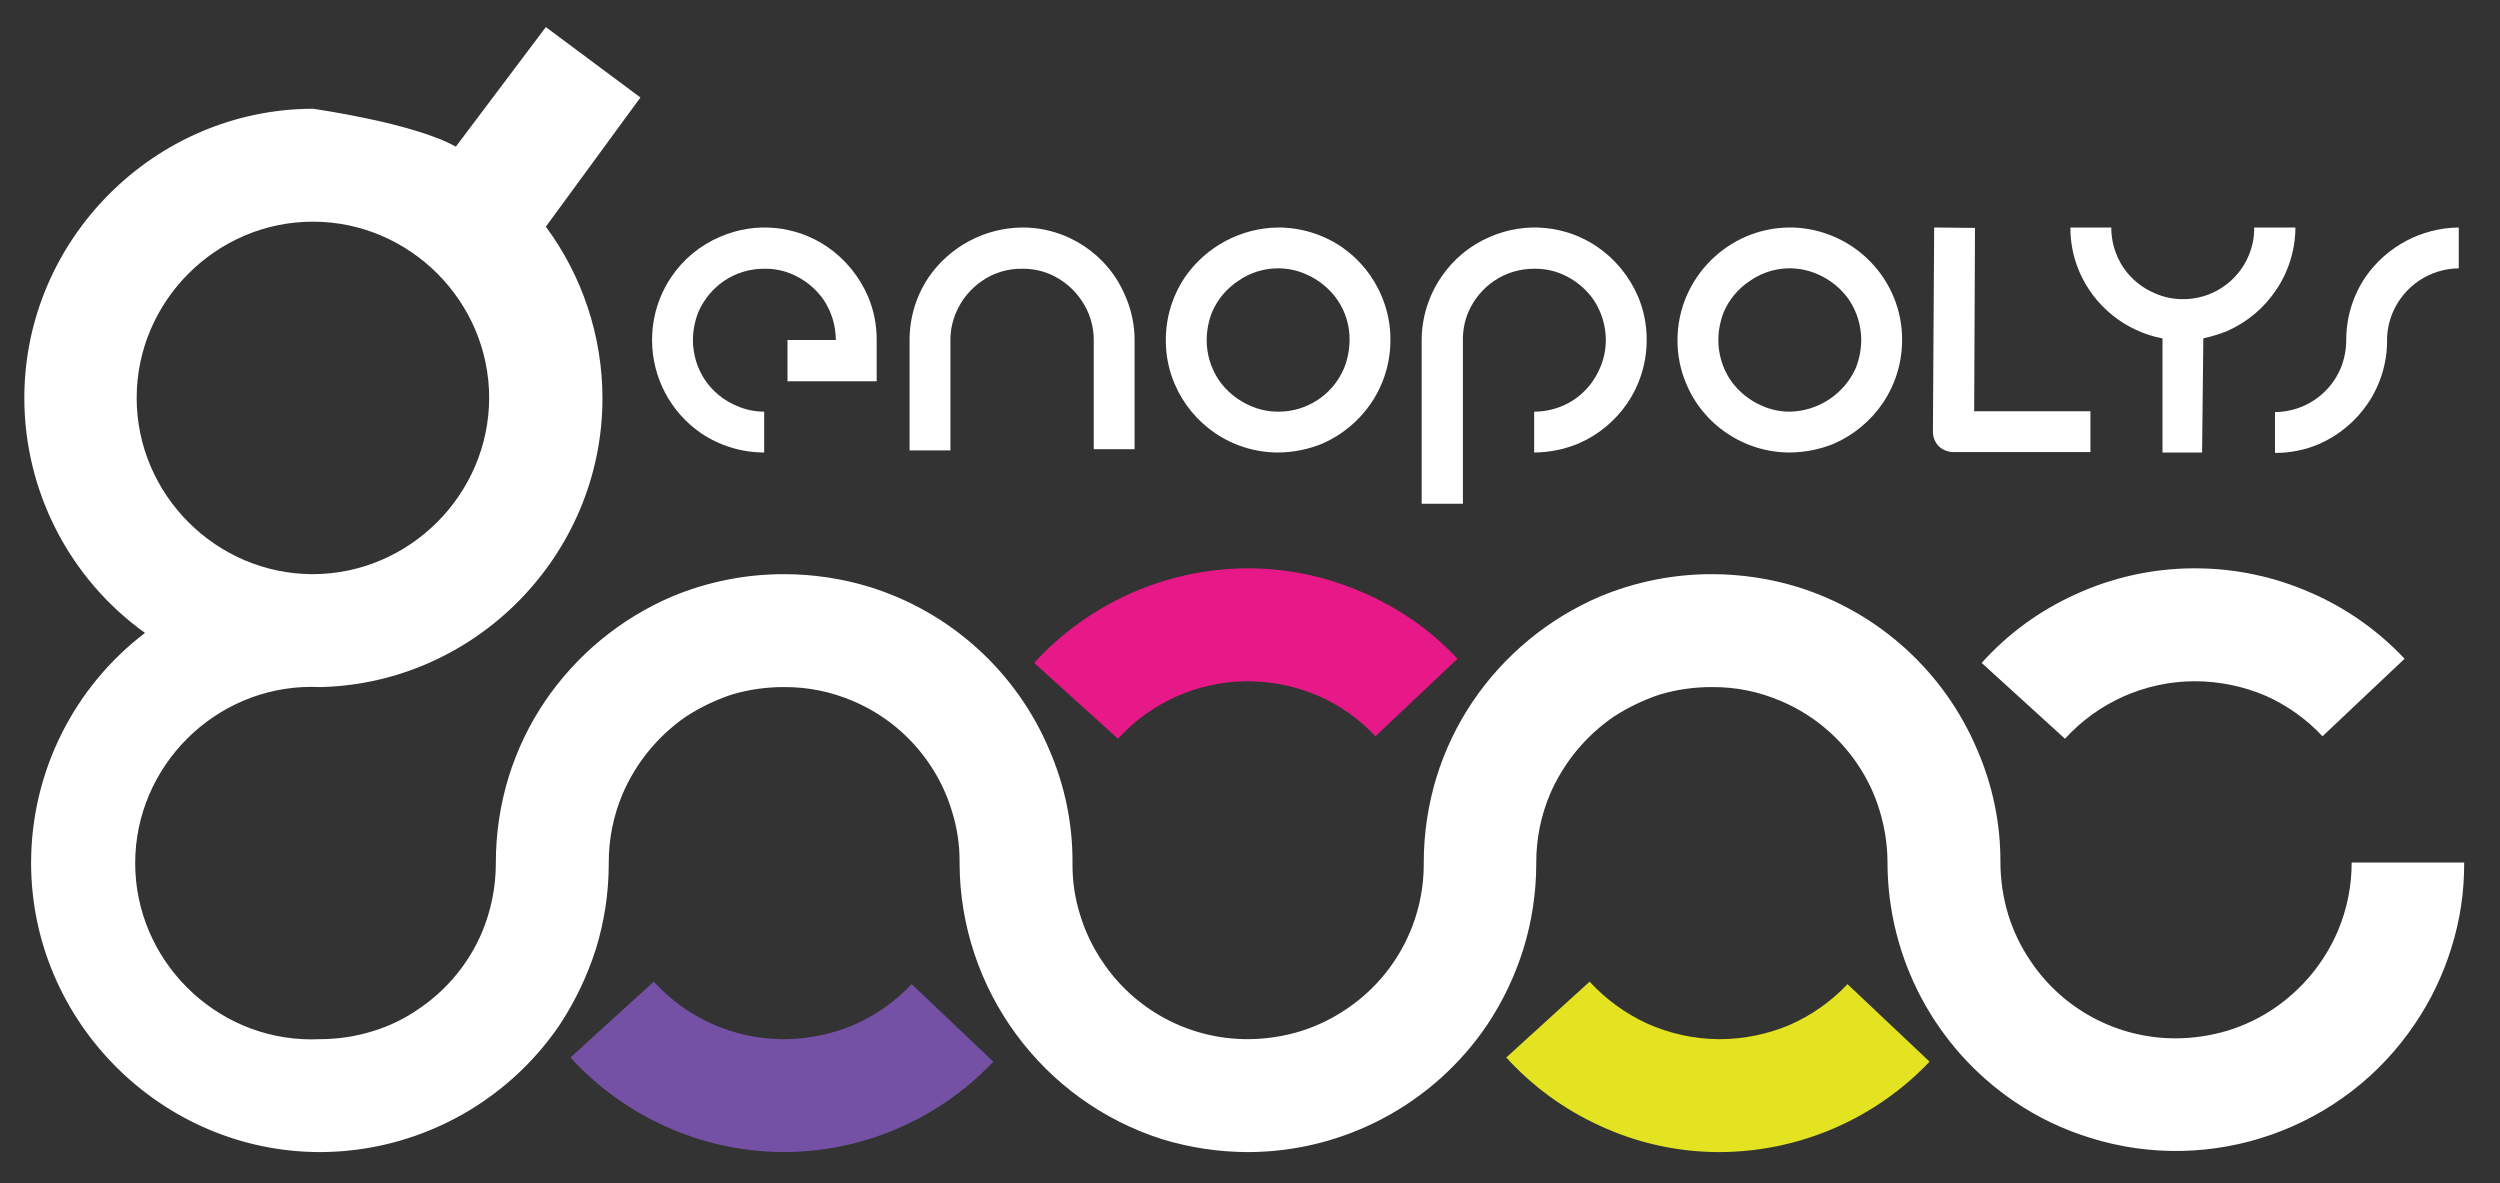
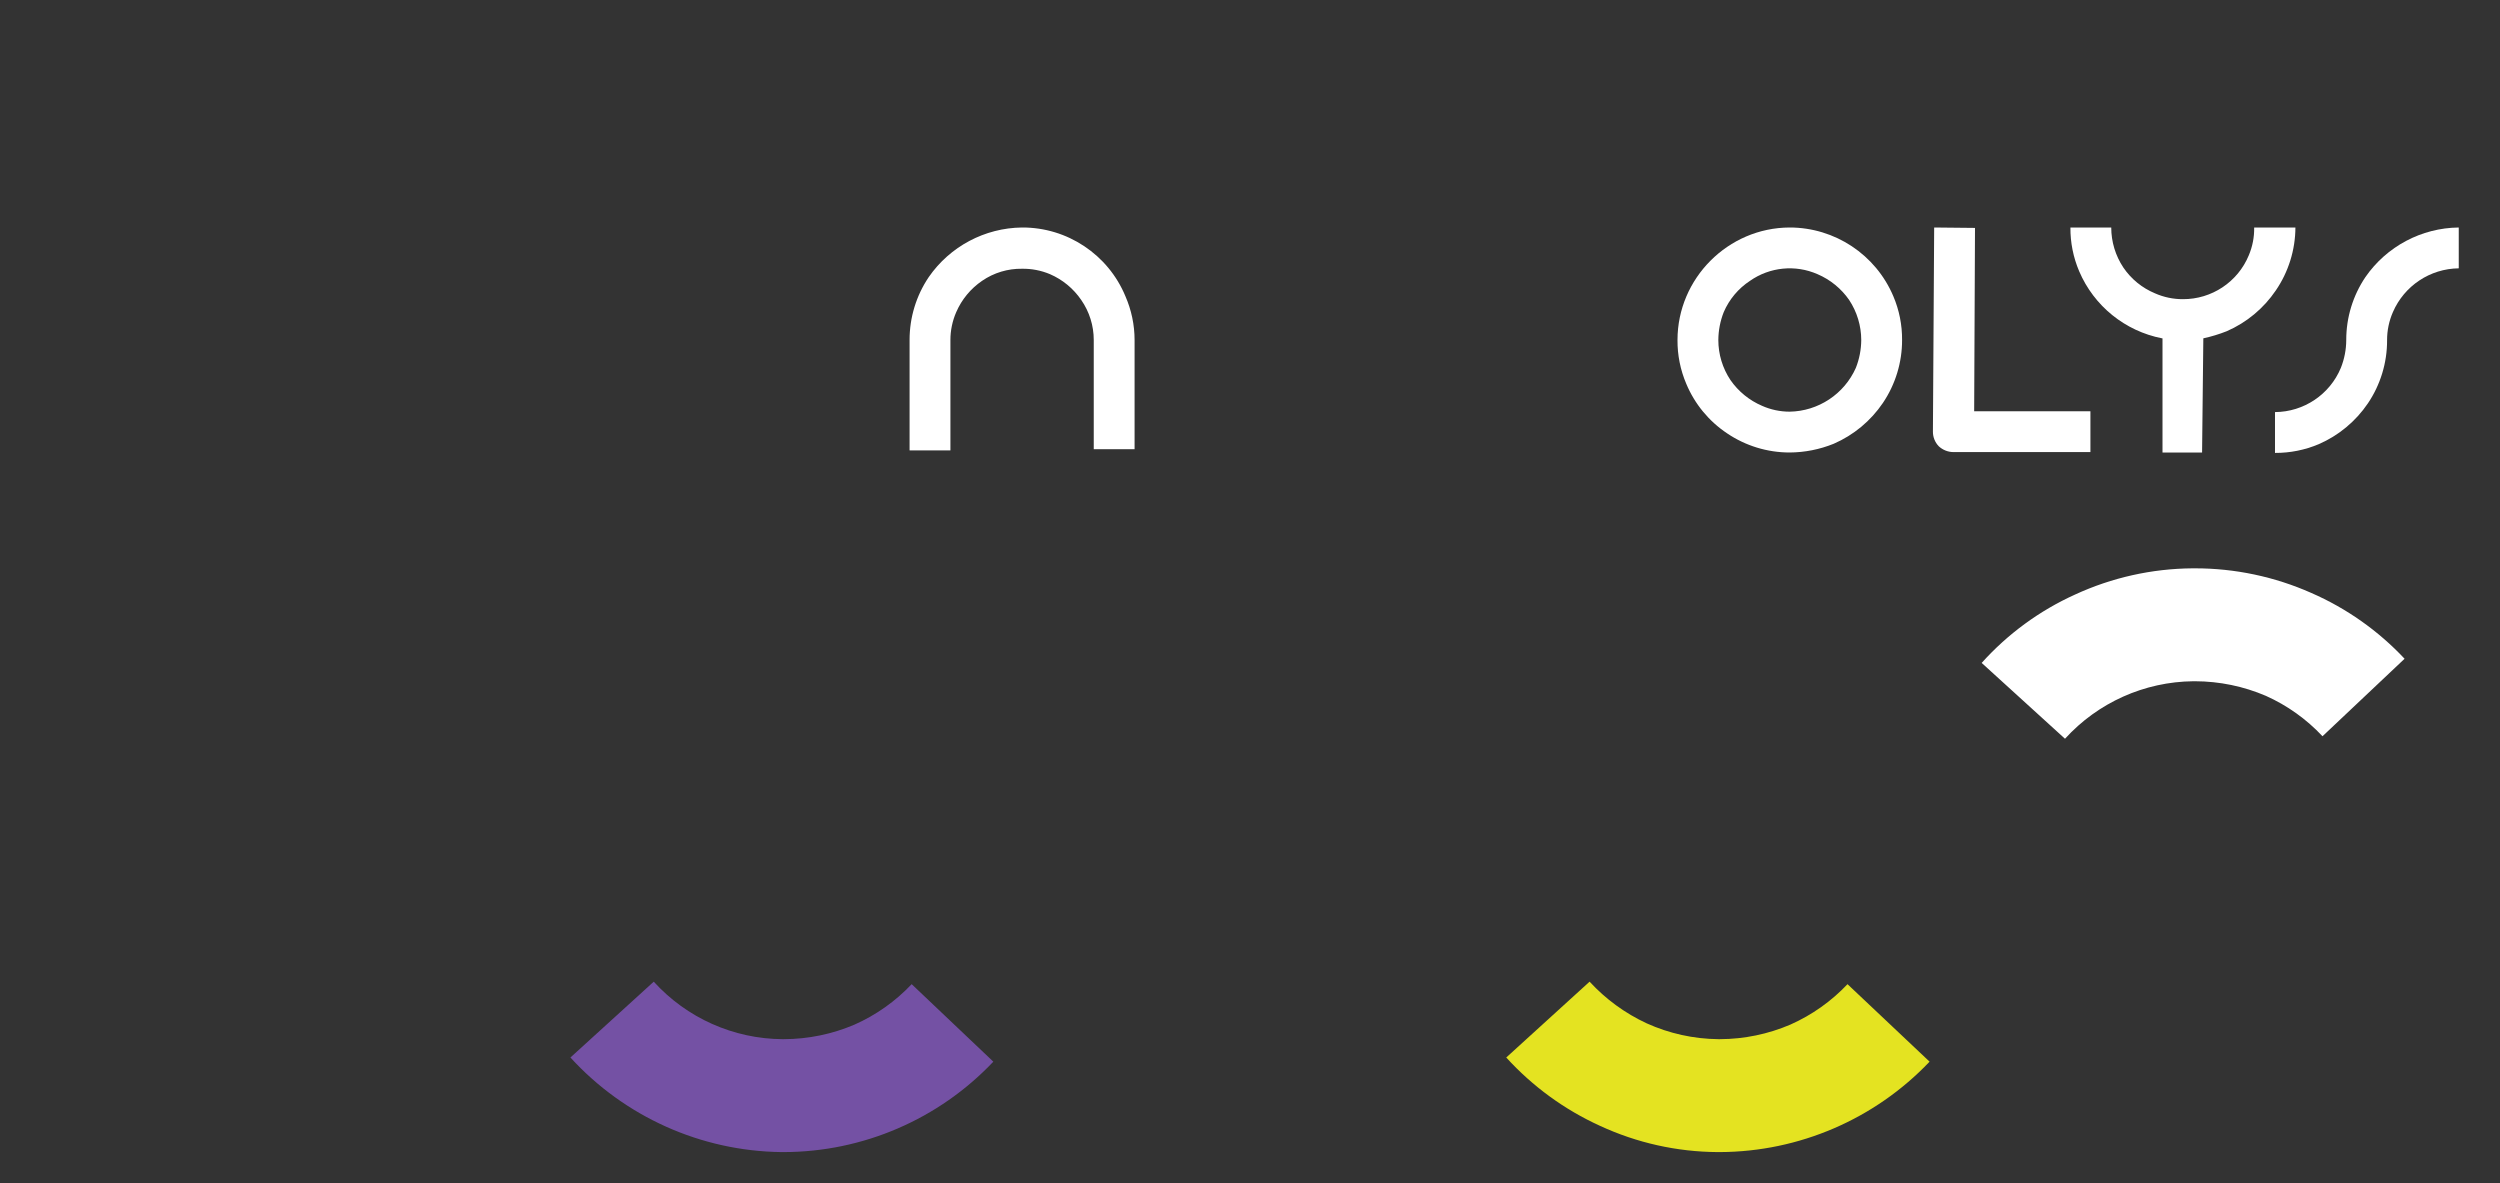
<svg xmlns="http://www.w3.org/2000/svg" width="100%" height="100%" viewBox="0 0 600 284" version="1.1" xml:space="preserve" style="fill-rule:evenodd;clip-rule:evenodd;stroke-linejoin:round;stroke-miterlimit:2;">
  <rect x="0" y="0" width="600" height="284" fill="#333333" stroke="none" />
  <path d="M218.8,236.2C214.92,240.308 210.263,243.605 205.1,245.9C199.727,248.199 193.944,249.39 188.1,249.4L187.8,249.4C176.029,249.325 164.813,244.315 156.9,235.6L136.9,253.8C149.895,268.034 168.228,276.258 187.5,276.5L188.1,276.5C207.125,276.47 225.324,268.619 238.4,254.8L218.8,236.2Z" style="fill:rgb(116,81,164);fill-rule:nonzero;" />
-   <path d="M349.8,158.1C343.465,151.344 335.806,145.965 327.3,142.3C318.55,138.406 309.078,136.396 299.5,136.4L298.9,136.4C279.593,136.614 261.218,144.841 248.2,159.1L268.3,177.3C276.197,168.62 287.366,163.615 299.1,163.5L299.5,163.5C305.311,163.521 311.059,164.711 316.4,167C321.577,169.271 326.238,172.572 330.1,176.7L349.8,158.1Z" style="fill:rgb(231,24,136);fill-rule:nonzero;" />
  <path d="M443.4,236.2C439.52,240.308 434.863,243.605 429.7,245.9C424.359,248.189 418.611,249.379 412.8,249.4L412.4,249.4C406.465,249.34 400.608,248.045 395.2,245.6C390.023,243.196 385.368,239.798 381.5,235.6L361.5,253.8C367.809,260.737 375.465,266.317 384,270.2C392.841,274.293 402.458,276.441 412.2,276.5L412.8,276.5C431.815,276.423 449.997,268.58 463.1,254.8L443.4,236.2Z" style="fill:rgb(228,227,33);fill-rule:nonzero;" />
  <path d="M577.1,158.1C570.783,151.368 563.162,145.991 554.7,142.3C545.915,138.404 536.41,136.394 526.8,136.4L526.2,136.4C516.459,136.471 506.845,138.619 498,142.7C489.479,146.558 481.851,152.143 475.6,159.1L495.6,177.3C503.497,168.62 514.666,163.615 526.4,163.5L526.8,163.5C532.644,163.51 538.427,164.701 543.8,167C548.933,169.297 553.557,172.595 557.4,176.7L577.1,158.1Z" style="fill:white;fill-rule:nonzero;" />
-   <path d="M230.3,206.9L230.3,207.3C230.443,237.464 250.151,264.269 278.9,273.4C285.577,275.442 292.518,276.487 299.5,276.5C322.485,276.476 344.017,265.035 356.9,246C360.653,240.379 363.582,234.25 365.6,227.8C367.65,221.159 368.694,214.25 368.7,207.3L368.7,207C368.692,201.368 369.814,195.791 372,190.6C375.243,183.081 380.548,176.632 387.3,172C390.729,169.777 394.425,167.996 398.3,166.7C402.389,165.487 406.635,164.88 410.9,164.9C416.536,164.853 422.121,165.976 427.3,168.2C434.819,171.349 441.252,176.635 445.8,183.4C448.121,186.809 449.909,190.552 451.1,194.5C452.291,198.448 453,202.6 453,207C453.024,229.985 464.465,251.517 483.5,264.4C489.1,268.19 495.234,271.122 501.7,273.1C530.786,282.202 562.617,271.006 579.6,245.7C583.37,240.125 586.301,234.026 588.3,227.6C590.406,220.938 591.452,213.987 591.4,207L564.4,207C564.408,212.632 563.286,218.209 561.1,223.4C557.886,230.936 552.575,237.393 545.8,242C542.415,244.301 538.708,246.087 534.8,247.3C530.715,248.546 526.47,249.186 522.2,249.2C508.198,249.243 495.072,242.248 487.3,230.6C484.999,227.215 483.213,223.508 482,219.6C480.754,215.515 480.114,211.27 480.1,207C480.143,197.75 478.271,188.591 474.6,180.1C466.729,161.322 450.938,146.96 431.5,140.9C424.825,138.851 417.882,137.806 410.9,137.8C401.63,137.784 392.45,139.62 383.9,143.2C371.581,148.495 361.031,157.206 353.5,168.3C349.73,173.875 346.799,179.974 344.8,186.4C342.751,193.075 341.706,200.018 341.7,207L341.7,207.3C341.743,221.302 334.748,234.428 323.1,242.2C319.715,244.501 316.008,246.287 312.1,247.5C308.015,248.746 303.77,249.386 299.5,249.4C285.498,249.443 272.372,242.448 264.6,230.8C262.299,227.415 260.513,223.708 259.3,219.8C258.006,215.761 257.365,211.541 257.4,207.3L257.4,207C257.443,197.75 255.571,188.591 251.9,180.1C244.029,161.322 228.238,146.96 208.8,140.9C202.125,138.851 195.182,137.806 188.2,137.8C178.93,137.784 169.75,139.62 161.2,143.2C148.881,148.495 138.331,157.206 130.8,168.3C127.03,173.875 124.099,179.974 122.1,186.4C120.051,193.075 119.006,200.018 119,207L119,207.3C118.987,212.93 117.865,218.503 115.7,223.7C112.514,231.226 107.195,237.658 100.4,242.2C97.038,244.539 93.325,246.328 89.4,247.5C85.351,248.753 81.138,249.393 76.9,249.4L76.8,249.4C76.115,249.433 75.43,249.45 74.744,249.45C51.539,249.45 32.444,230.355 32.444,207.15C32.444,183.945 51.539,164.85 74.744,164.85C75.43,164.85 76.115,164.867 76.8,164.9C114.238,164.084 144.589,133.063 144.589,95.616C144.589,80.779 139.824,66.328 131,54.4L153.7,23.4L131,6.5L109.4,35.2C99.3,29.5 75.1,26.1 75.1,26.1C37.081,26.177 5.84,57.481 5.84,95.5C5.84,117.85 16.637,138.876 34.8,151.9C17.586,165.017 7.463,185.458 7.463,207.1C7.463,245.148 38.752,276.465 76.8,276.5L76.9,276.5C99.872,276.423 121.38,264.995 134.3,246C138.013,240.356 140.94,234.233 143,227.8C145.05,221.159 146.094,214.25 146.1,207.3L146.1,207C146.092,201.368 147.214,195.791 149.4,190.6C152.615,183.094 157.885,176.646 164.6,172C168.029,169.777 171.725,167.996 175.6,166.7C179.689,165.487 183.935,164.88 188.2,164.9C193.835,164.864 199.418,165.987 204.6,168.2C212.119,171.349 218.552,176.635 223.1,183.4C225.421,186.809 227.209,190.552 228.4,194.5C229.702,198.537 230.344,202.758 230.3,207M75.1,137.8C51.895,137.8 32.8,118.705 32.8,95.5C32.8,72.295 51.895,53.2 75.1,53.2C98.305,53.2 117.4,72.295 117.4,95.5C117.345,118.684 98.284,137.745 75.1,137.8Z" style="fill:white;fill-rule:nonzero;" />
  <g>
-     <path d="M331.6,71.1C329.592,66.276 326.22,62.14 321.9,59.2C317.433,56.208 312.177,54.607 306.8,54.6C297.852,54.697 289.489,59.14 284.4,66.5C281.392,70.96 279.789,76.221 279.8,81.6C279.773,85.207 280.487,88.781 281.9,92.1C283.95,96.928 287.355,101.062 291.7,104C296.16,107.008 301.421,108.611 306.8,108.6C310.401,108.57 313.964,107.857 317.3,106.5C322.083,104.419 326.176,101.019 329.1,96.7C332.108,92.24 333.711,86.979 333.7,81.6C333.727,77.993 333.013,74.419 331.6,71.1ZM322.6,88.3C319.963,94.673 313.697,98.837 306.8,98.8C304.493,98.81 302.21,98.333 300.1,97.4C297.034,96.091 294.399,93.941 292.5,91.2C290.607,88.357 289.598,85.016 289.6,81.6C289.616,79.306 290.057,77.034 290.9,74.9C292.219,71.836 294.41,69.228 297.2,67.4C300.012,65.432 303.367,64.383 306.8,64.4C309.073,64.401 311.322,64.878 313.4,65.8C316.466,67.109 319.101,69.259 321,72C322.927,74.827 323.94,78.179 323.9,81.6C323.884,83.894 323.443,86.166 322.6,88.3Z" style="fill:white;fill-rule:nonzero;" />
    <path d="M228.1,108.1L228.1,81.6C228.099,79.294 228.576,77.013 229.5,74.9C230.816,71.864 232.966,69.263 235.7,67.4C238.521,65.461 241.877,64.447 245.3,64.5C247.599,64.467 249.88,64.91 252,65.8C255.036,67.116 257.637,69.266 259.5,72C261.457,74.818 262.504,78.169 262.5,81.6L262.5,107.8L272.3,107.8L272.3,81.6C272.296,77.986 271.547,74.412 270.1,71.1C265.963,61.092 256.129,54.549 245.3,54.6C236.352,54.697 227.989,59.14 222.9,66.5C219.892,70.96 218.289,76.221 218.3,81.6L218.3,108.1L228.1,108.1Z" style="fill:white;fill-rule:nonzero;" />
-     <path d="M368.2,108.6C371.802,108.58 375.367,107.867 378.7,106.5C383.528,104.45 387.662,101.045 390.6,96.7C393.608,92.24 395.211,86.979 395.2,81.6C395.227,77.993 394.513,74.419 393.1,71.1C391.021,66.289 387.623,62.163 383.3,59.2C375.747,54.079 366.073,53.172 357.7,56.8C352.903,58.81 348.8,62.183 345.9,66.5C342.862,70.951 341.224,76.211 341.2,81.6L341.2,120.9L351.1,120.9L351.1,81.6C351.067,79.301 351.51,77.02 352.4,74.9C353.716,71.864 355.866,69.263 358.6,67.4C361.435,65.49 364.782,64.479 368.2,64.5C370.5,64.456 372.783,64.899 374.9,65.8C377.966,67.109 380.601,69.259 382.5,72C384.382,74.848 385.391,78.186 385.4,81.6C385.401,83.906 384.924,86.187 384,88.3C382.72,91.384 380.564,94.027 377.8,95.9C374.957,97.793 371.616,98.802 368.2,98.8L368.2,108.6Z" style="fill:white;fill-rule:nonzero;" />
    <path d="M464.2,54.6L463.9,103.6C463.892,104.904 464.395,106.161 465.3,107.1C466.25,107.988 467.5,108.488 468.8,108.5L501.7,108.5L501.7,98.7L473.8,98.7L474,54.7L464.2,54.6Z" style="fill:white;fill-rule:nonzero;" />
    <path d="M572.9,81.6C572.899,79.294 573.376,77.013 574.3,74.9C577.023,68.596 583.233,64.469 590.1,64.4L590.1,54.6C581.152,54.697 572.789,59.14 567.7,66.5C564.692,70.96 563.089,76.221 563.1,81.6C563.093,83.895 562.652,86.169 561.8,88.3C559.15,94.677 552.906,98.867 546,98.9L546,108.7C549.606,108.719 553.179,108.004 556.5,106.6C561.283,104.519 565.376,101.119 568.3,96.8C571.308,92.34 572.911,87.079 572.9,81.7L572.9,81.6Z" style="fill:white;fill-rule:nonzero;" />
    <path d="M528.8,81.2C530.709,80.785 532.582,80.217 534.4,79.5C539.183,77.419 543.276,74.019 546.2,69.7C549.238,65.249 550.876,59.989 550.9,54.6L541,54.6C541.044,56.9 540.601,59.183 539.7,61.3C537.063,67.673 530.797,71.837 523.9,71.8C521.593,71.81 519.31,71.333 517.2,70.4C514.116,69.12 511.473,66.964 509.6,64.2C507.707,61.357 506.698,58.016 506.7,54.6L496.9,54.6C496.873,58.207 497.587,61.781 499,65.1C502.547,73.429 510.014,79.47 518.9,81.2L519,81.2L519,108.6L528.5,108.6L528.8,81.2Z" style="fill:white;fill-rule:nonzero;" />
-     <path d="M210.4,81.6C210.427,77.993 209.713,74.419 208.3,71.1C206.221,66.289 202.823,62.163 198.5,59.2C190.947,54.079 181.273,53.172 172.9,56.8C168.103,58.81 164,62.183 161.1,66.5C158.092,70.96 156.489,76.221 156.5,81.6C156.489,90.55 160.913,98.947 168.3,104C172.767,106.992 178.023,108.593 183.4,108.6L183.4,98.8C181.127,98.799 178.878,98.322 176.8,97.4C173.716,96.12 171.073,93.964 169.2,91.2C167.307,88.357 166.298,85.016 166.3,81.6C166.316,79.306 166.757,77.034 167.6,74.9C168.916,71.864 171.066,69.263 173.8,67.4C176.635,65.49 179.982,64.479 183.4,64.5C185.7,64.456 187.983,64.899 190.1,65.8C193.166,67.109 195.801,69.259 197.7,72C199.582,74.848 200.591,78.186 200.6,81.6L189,81.6L189,91.5L210.4,91.5L210.4,81.6" style="fill:white;fill-rule:nonzero;" />
    <path d="M454.4,71.1C450.184,61.111 440.342,54.59 429.5,54.6C414.726,54.655 402.6,66.826 402.6,81.6C402.573,85.207 403.287,88.781 404.7,92.1C406.72,96.946 410.131,101.088 414.5,104C418.929,106.995 424.154,108.597 429.5,108.6C433.135,108.58 436.732,107.867 440.1,106.5C444.883,104.419 448.976,101.019 451.9,96.7C454.908,92.24 456.511,86.979 456.5,81.6C456.527,77.993 455.813,74.419 454.4,71.1ZM445.4,88.3C442.602,94.587 436.38,98.695 429.5,98.8C427.227,98.799 424.978,98.322 422.9,97.4C419.834,96.091 417.199,93.941 415.3,91.2C413.407,88.357 412.398,85.016 412.4,81.6C412.416,79.306 412.857,77.034 413.7,74.9C415.019,71.836 417.21,69.228 420,67.4C424.744,64.078 430.897,63.47 436.2,65.8C439.266,67.109 441.901,69.259 443.8,72C445.682,74.848 446.691,78.186 446.7,81.6C446.684,83.894 446.243,86.166 445.4,88.3Z" style="fill:white;fill-rule:nonzero;" />
  </g>
</svg>